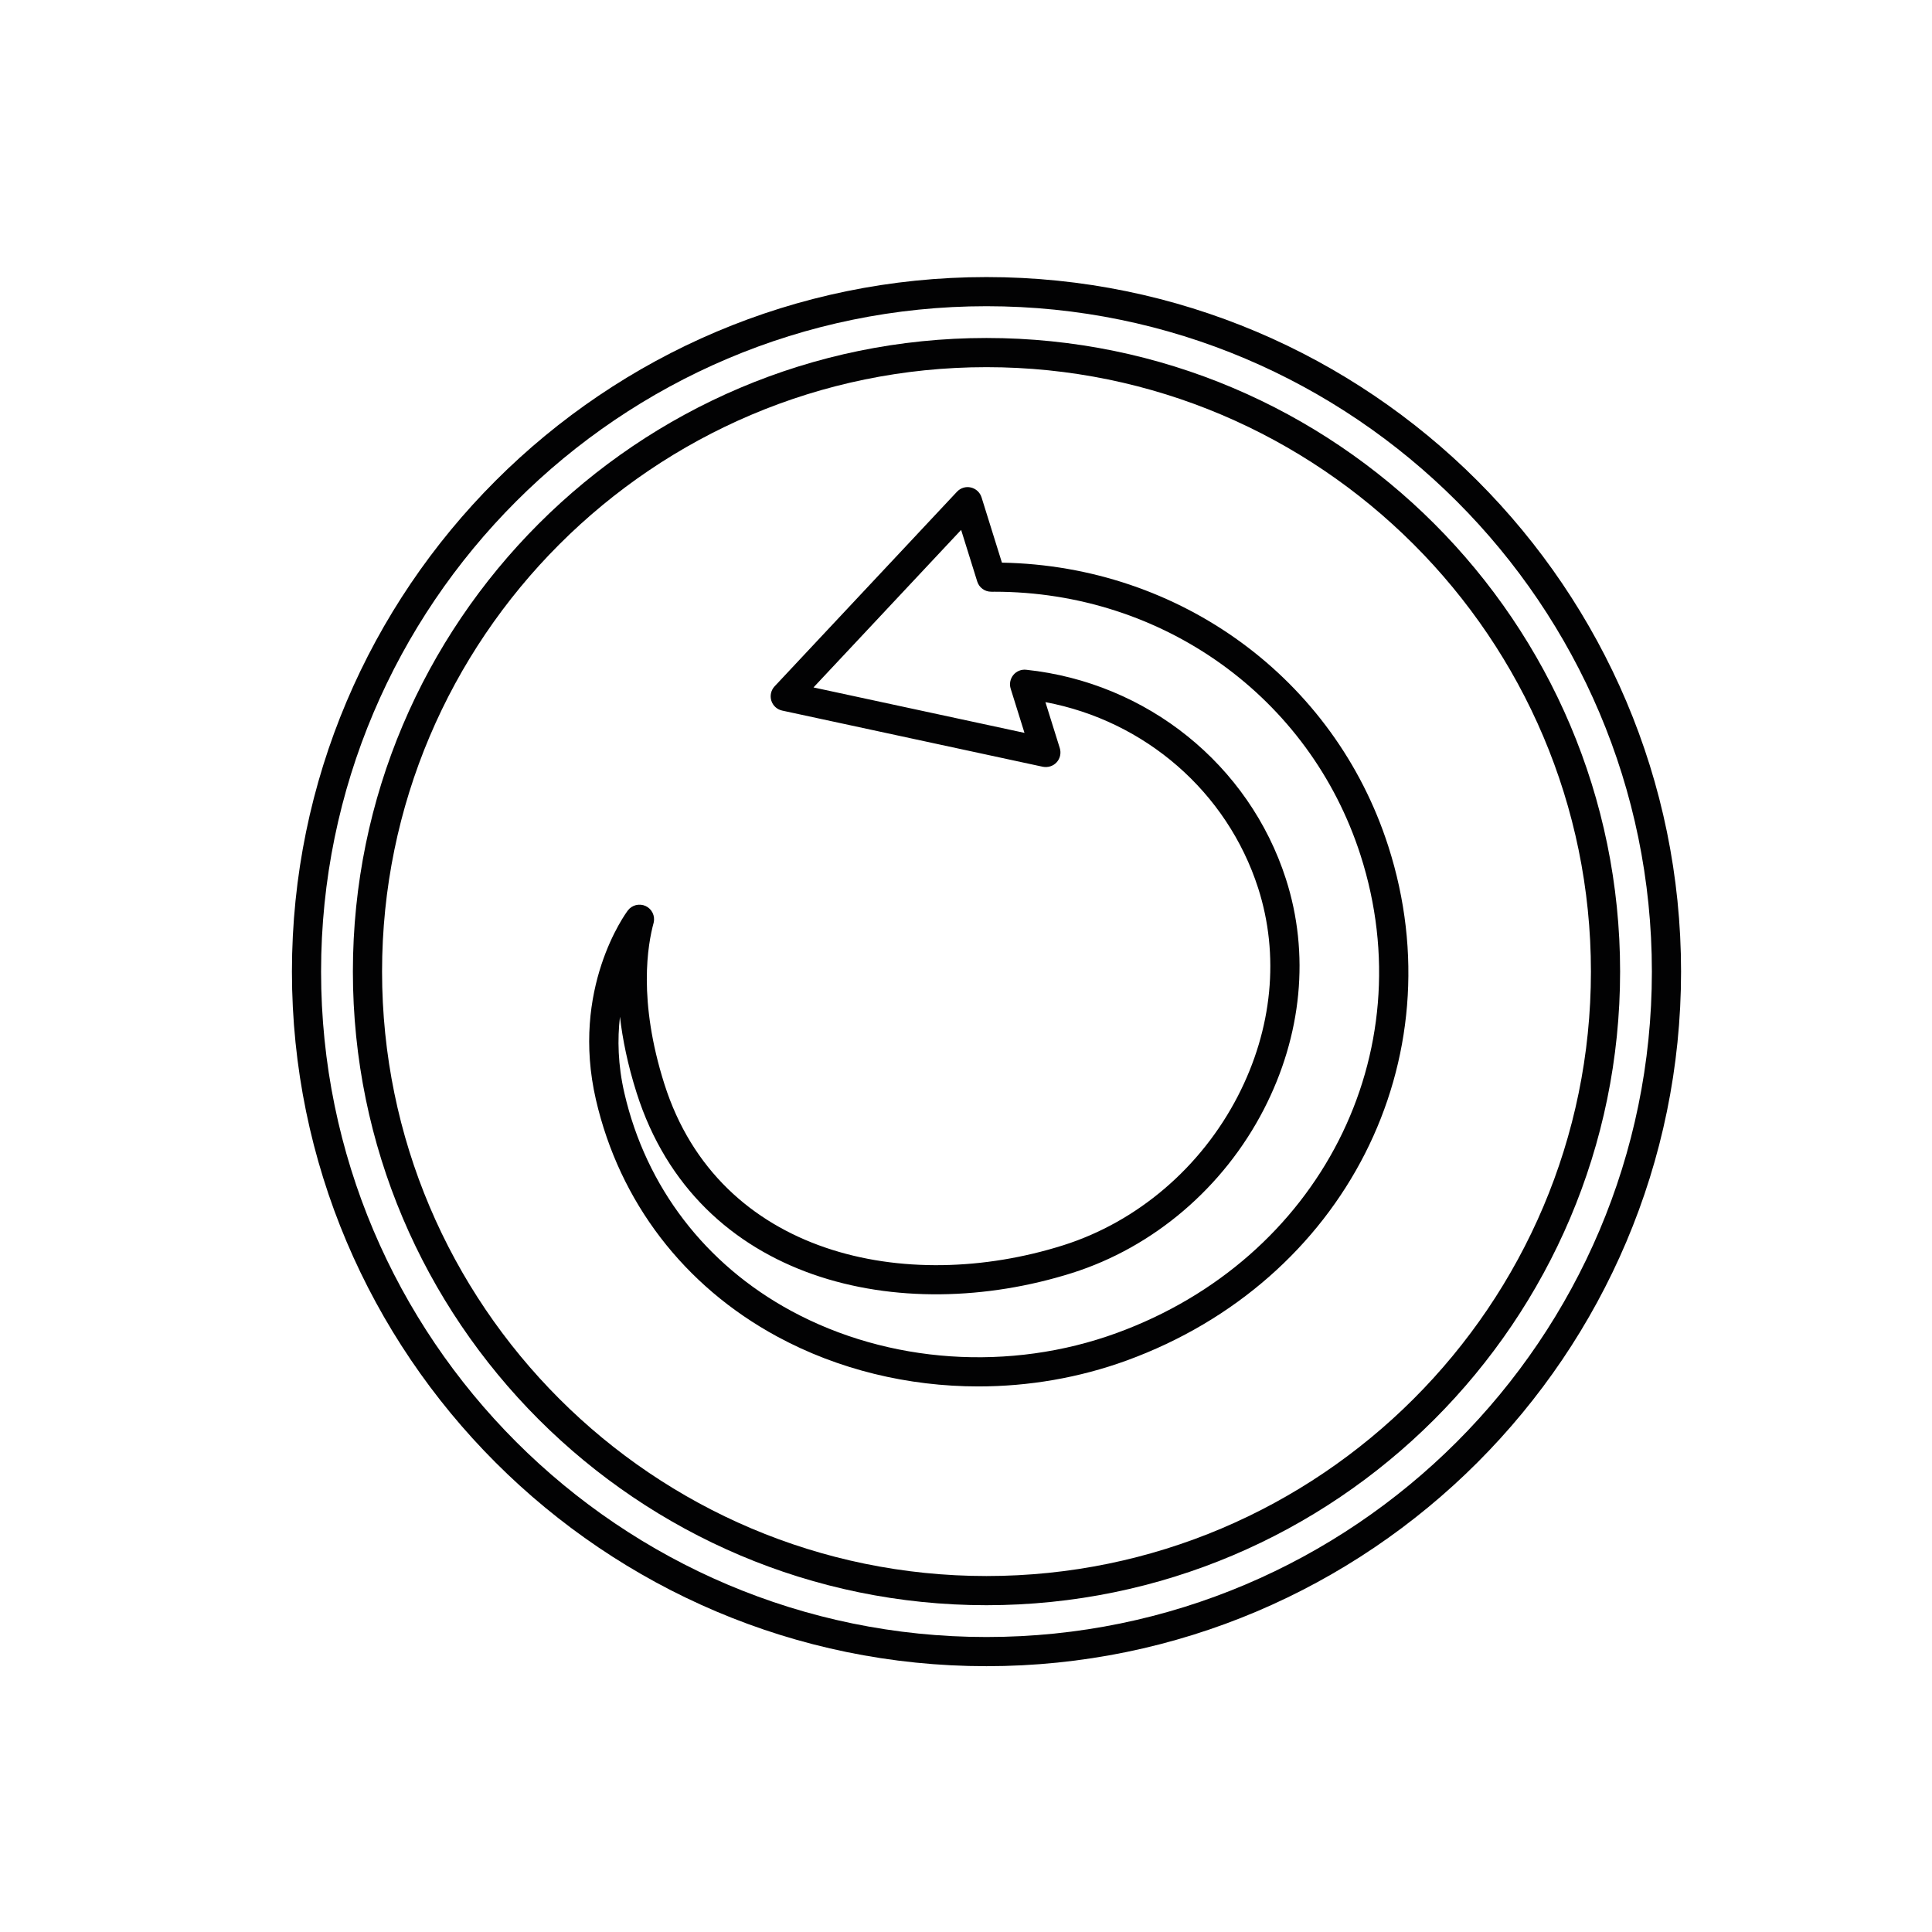
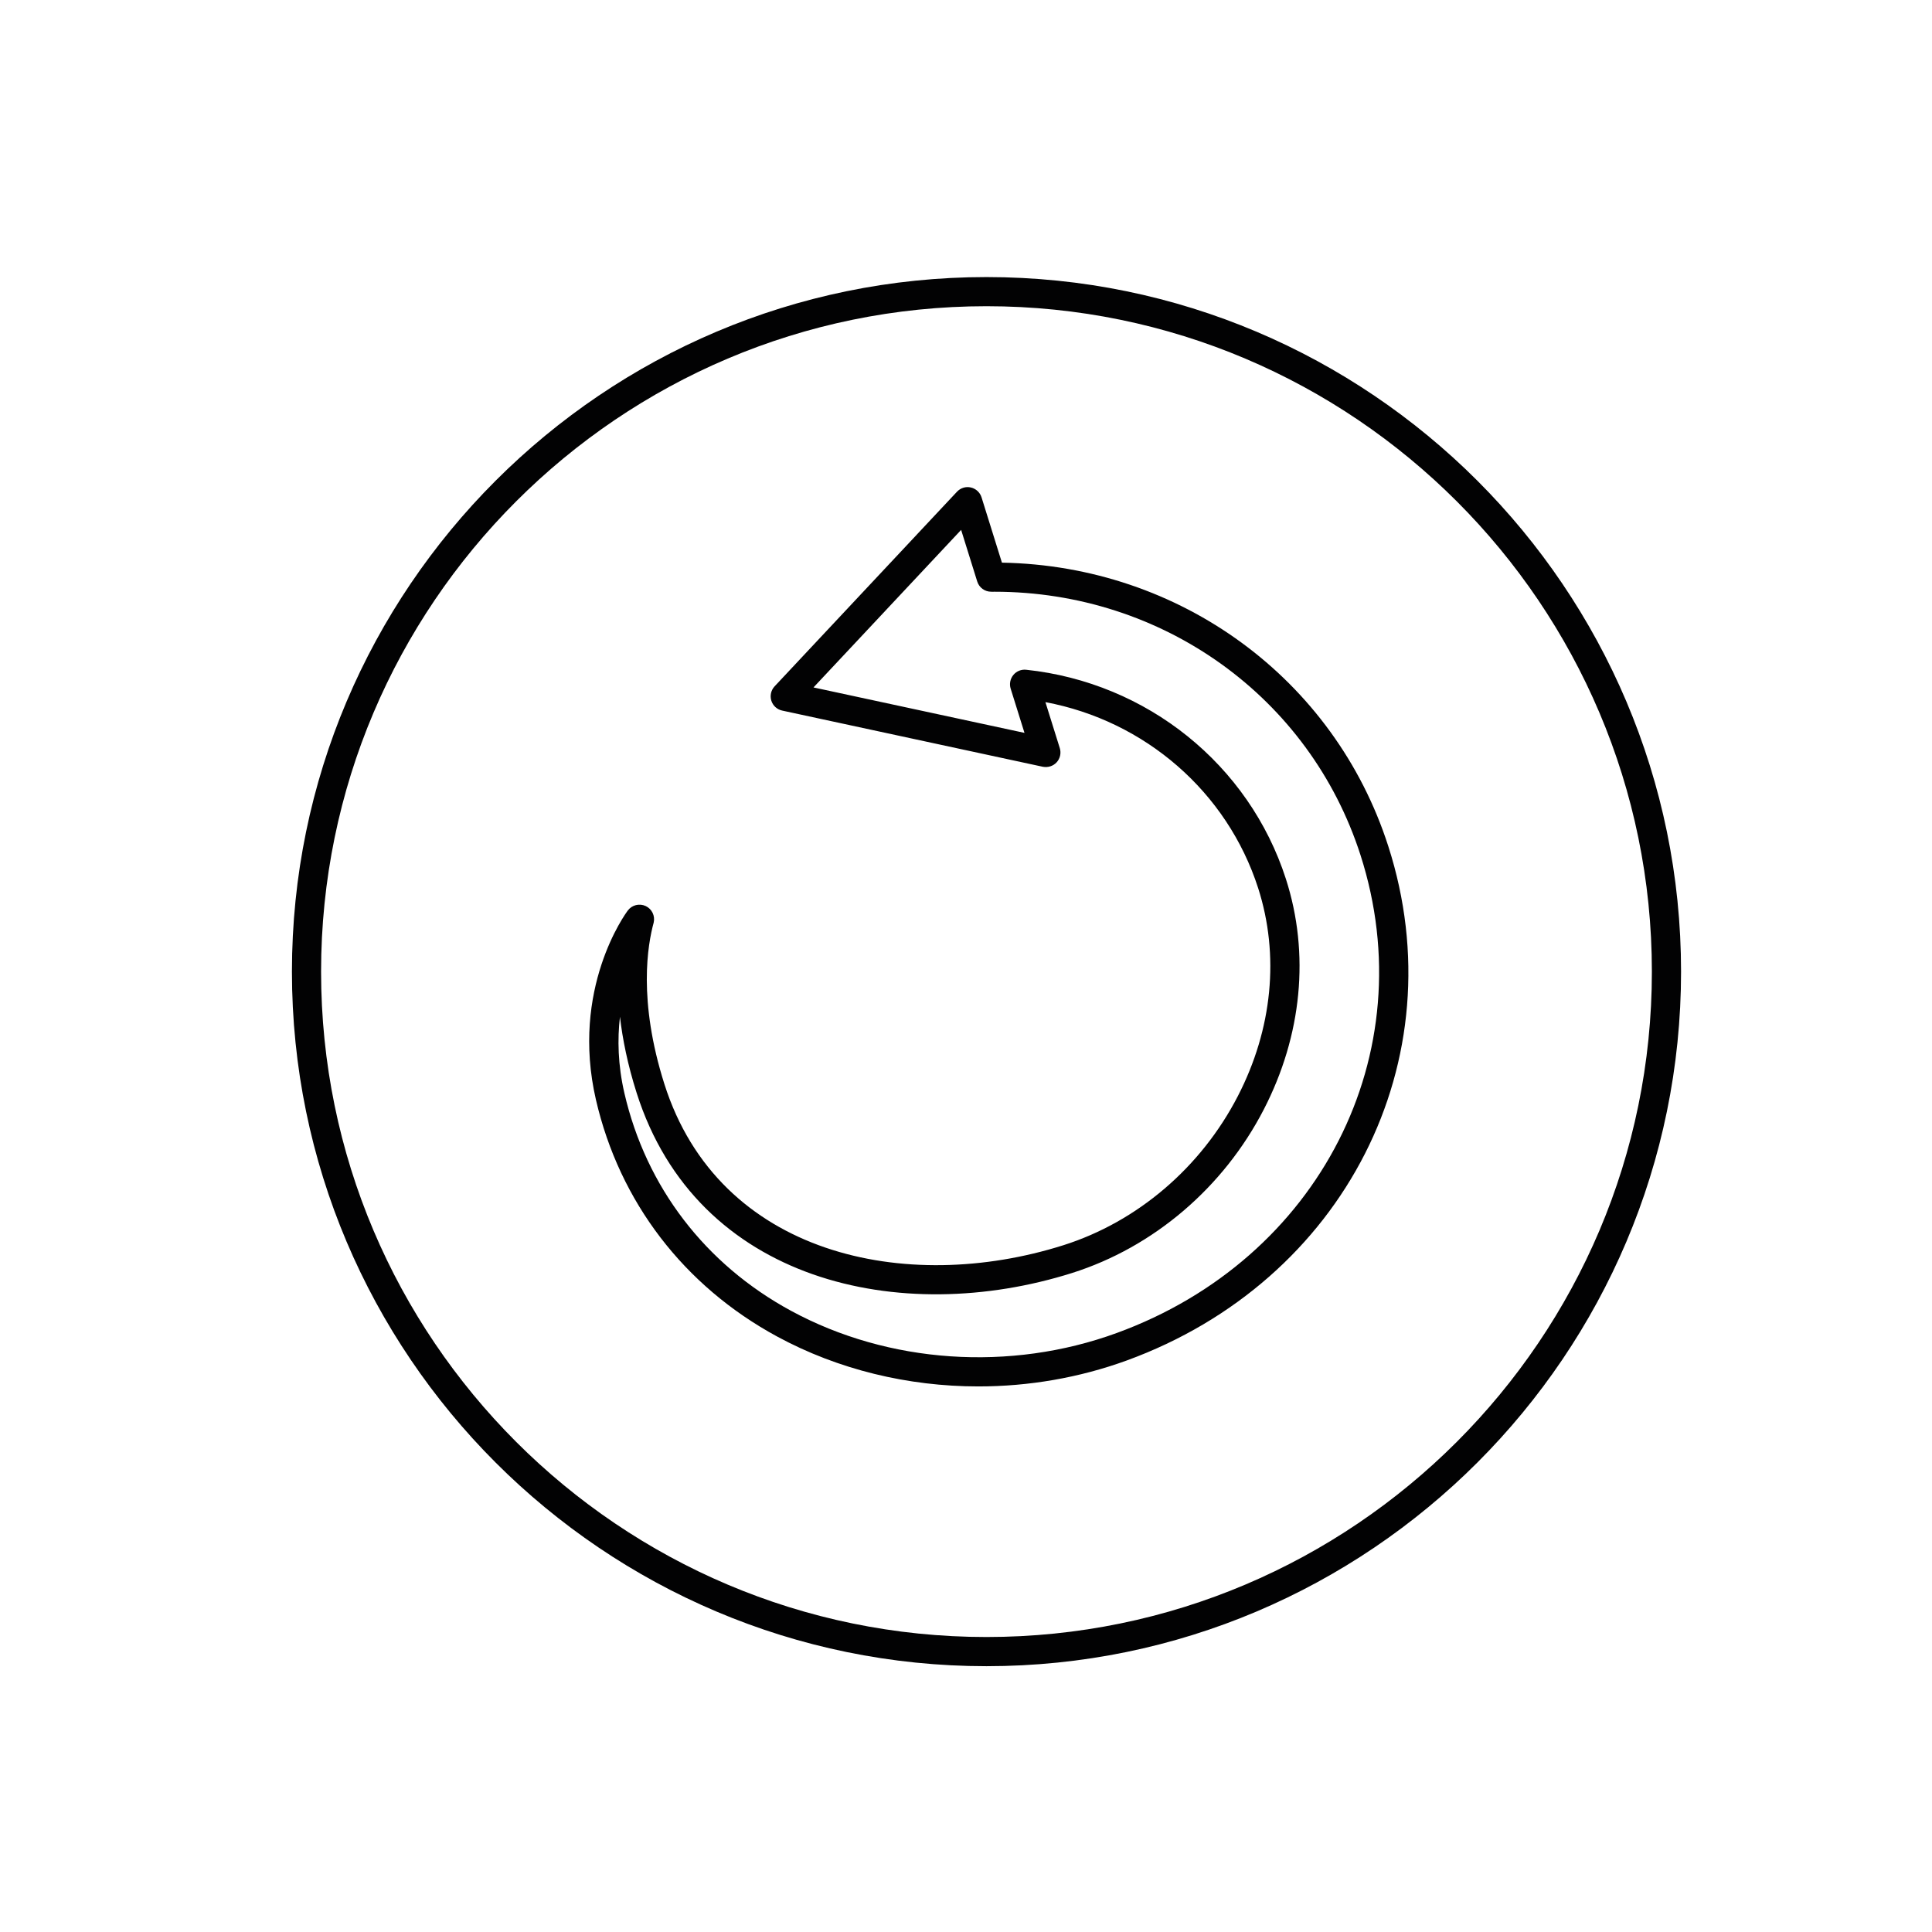
<svg xmlns="http://www.w3.org/2000/svg" version="1.1" id="Ebene_2" x="0px" y="0px" viewBox="0 0 595.28 595.28" style="enable-background:new 0 0 595.28 595.28;" xml:space="preserve">
  <style type="text/css">
	.st0{fill:#020203;}
</style>
  <g>
    <path class="st0" d="M301.45,427.18c-21.66,0-43.2-5.18-61.99-15.37c-28.74-15.58-48.57-41.49-55.84-72.95   c-7.89-34.17,9.09-57.35,9.82-58.32c1.28-1.71,3.56-2.26,5.5-1.38c1.93,0.9,2.96,3.04,2.47,5.11c-1.83,6.69-4.91,23.89,3.3,49.75   c16.77,52.83,74.52,64.96,122.88,49.67c22.86-7.23,42.48-23.99,53.81-45.96c10.68-20.68,12.89-43.45,6.25-64.11   c-9.55-29.65-34.86-51.53-65.54-57.28l4.43,14.17c0.47,1.53,0.11,3.2-0.97,4.37c-1.08,1.19-2.7,1.67-4.27,1.37L241,218.94   c-1.58-0.34-2.86-1.51-3.34-3.05c-0.48-1.54-0.1-3.23,1.01-4.42l56.19-59.96c1.1-1.17,2.72-1.68,4.28-1.31   c1.56,0.36,2.81,1.52,3.29,3.04l6.28,20.12c54.85,0.96,102.43,35.72,119.04,87.36c21.18,65.83-13.46,133.96-80.57,158.46   C332.49,424.53,316.94,427.18,301.45,427.18z M191.02,313.28c-0.8,6.88-0.65,14.83,1.37,23.55c6.68,28.91,24.92,52.73,51.36,67.06   c30,16.27,67.51,18.82,100.33,6.83c62.49-22.8,94.77-86.12,75.11-147.26c-15.65-48.64-60.92-81.14-112.83-81.14   c-0.32,0-0.55,0.04-0.97,0c-1.97,0-3.7-1.27-4.29-3.15l-4.96-15.9l-45.49,48.54l65.01,14l-4.26-13.63   c-0.45-1.45-0.14-3.02,0.82-4.2c0.96-1.17,2.44-1.78,3.95-1.62c37.28,3.94,68.7,29.25,80.04,64.47c7.39,22.95,4.97,48.17-6.81,71   c-12.42,24.08-33.96,42.45-59.08,50.4c-52.66,16.63-115.62,2.94-134.17-55.51C193.39,328.03,191.82,320.18,191.02,313.28z" />
  </g>
  <g>
    <path class="st0" d="M303.95,513.38c-118,0-214-96-214-214.01c0-118,96-214,214-214c118.01,0,214.01,96,214.01,214   C517.96,417.37,421.96,513.38,303.95,513.38z M303.95,94.35c-113.05,0-205.02,91.97-205.02,205.02s91.97,205.02,205.02,205.02   s205.02-91.97,205.02-205.02S417,94.35,303.95,94.35z" />
  </g>
  <g>
-     <path class="st0" d="M303.95,494.59c-107.64,0-195.22-87.58-195.22-195.23c0-107.64,87.58-195.22,195.22-195.22   c107.65,0,195.23,87.58,195.23,195.22C499.17,407.01,411.6,494.59,303.95,494.59z M303.95,113.13   c-102.69,0-186.23,83.54-186.23,186.23S201.25,485.6,303.95,485.6s186.24-83.55,186.24-186.24S406.64,113.13,303.95,113.13z" />
-   </g>
+     </g>
</svg>